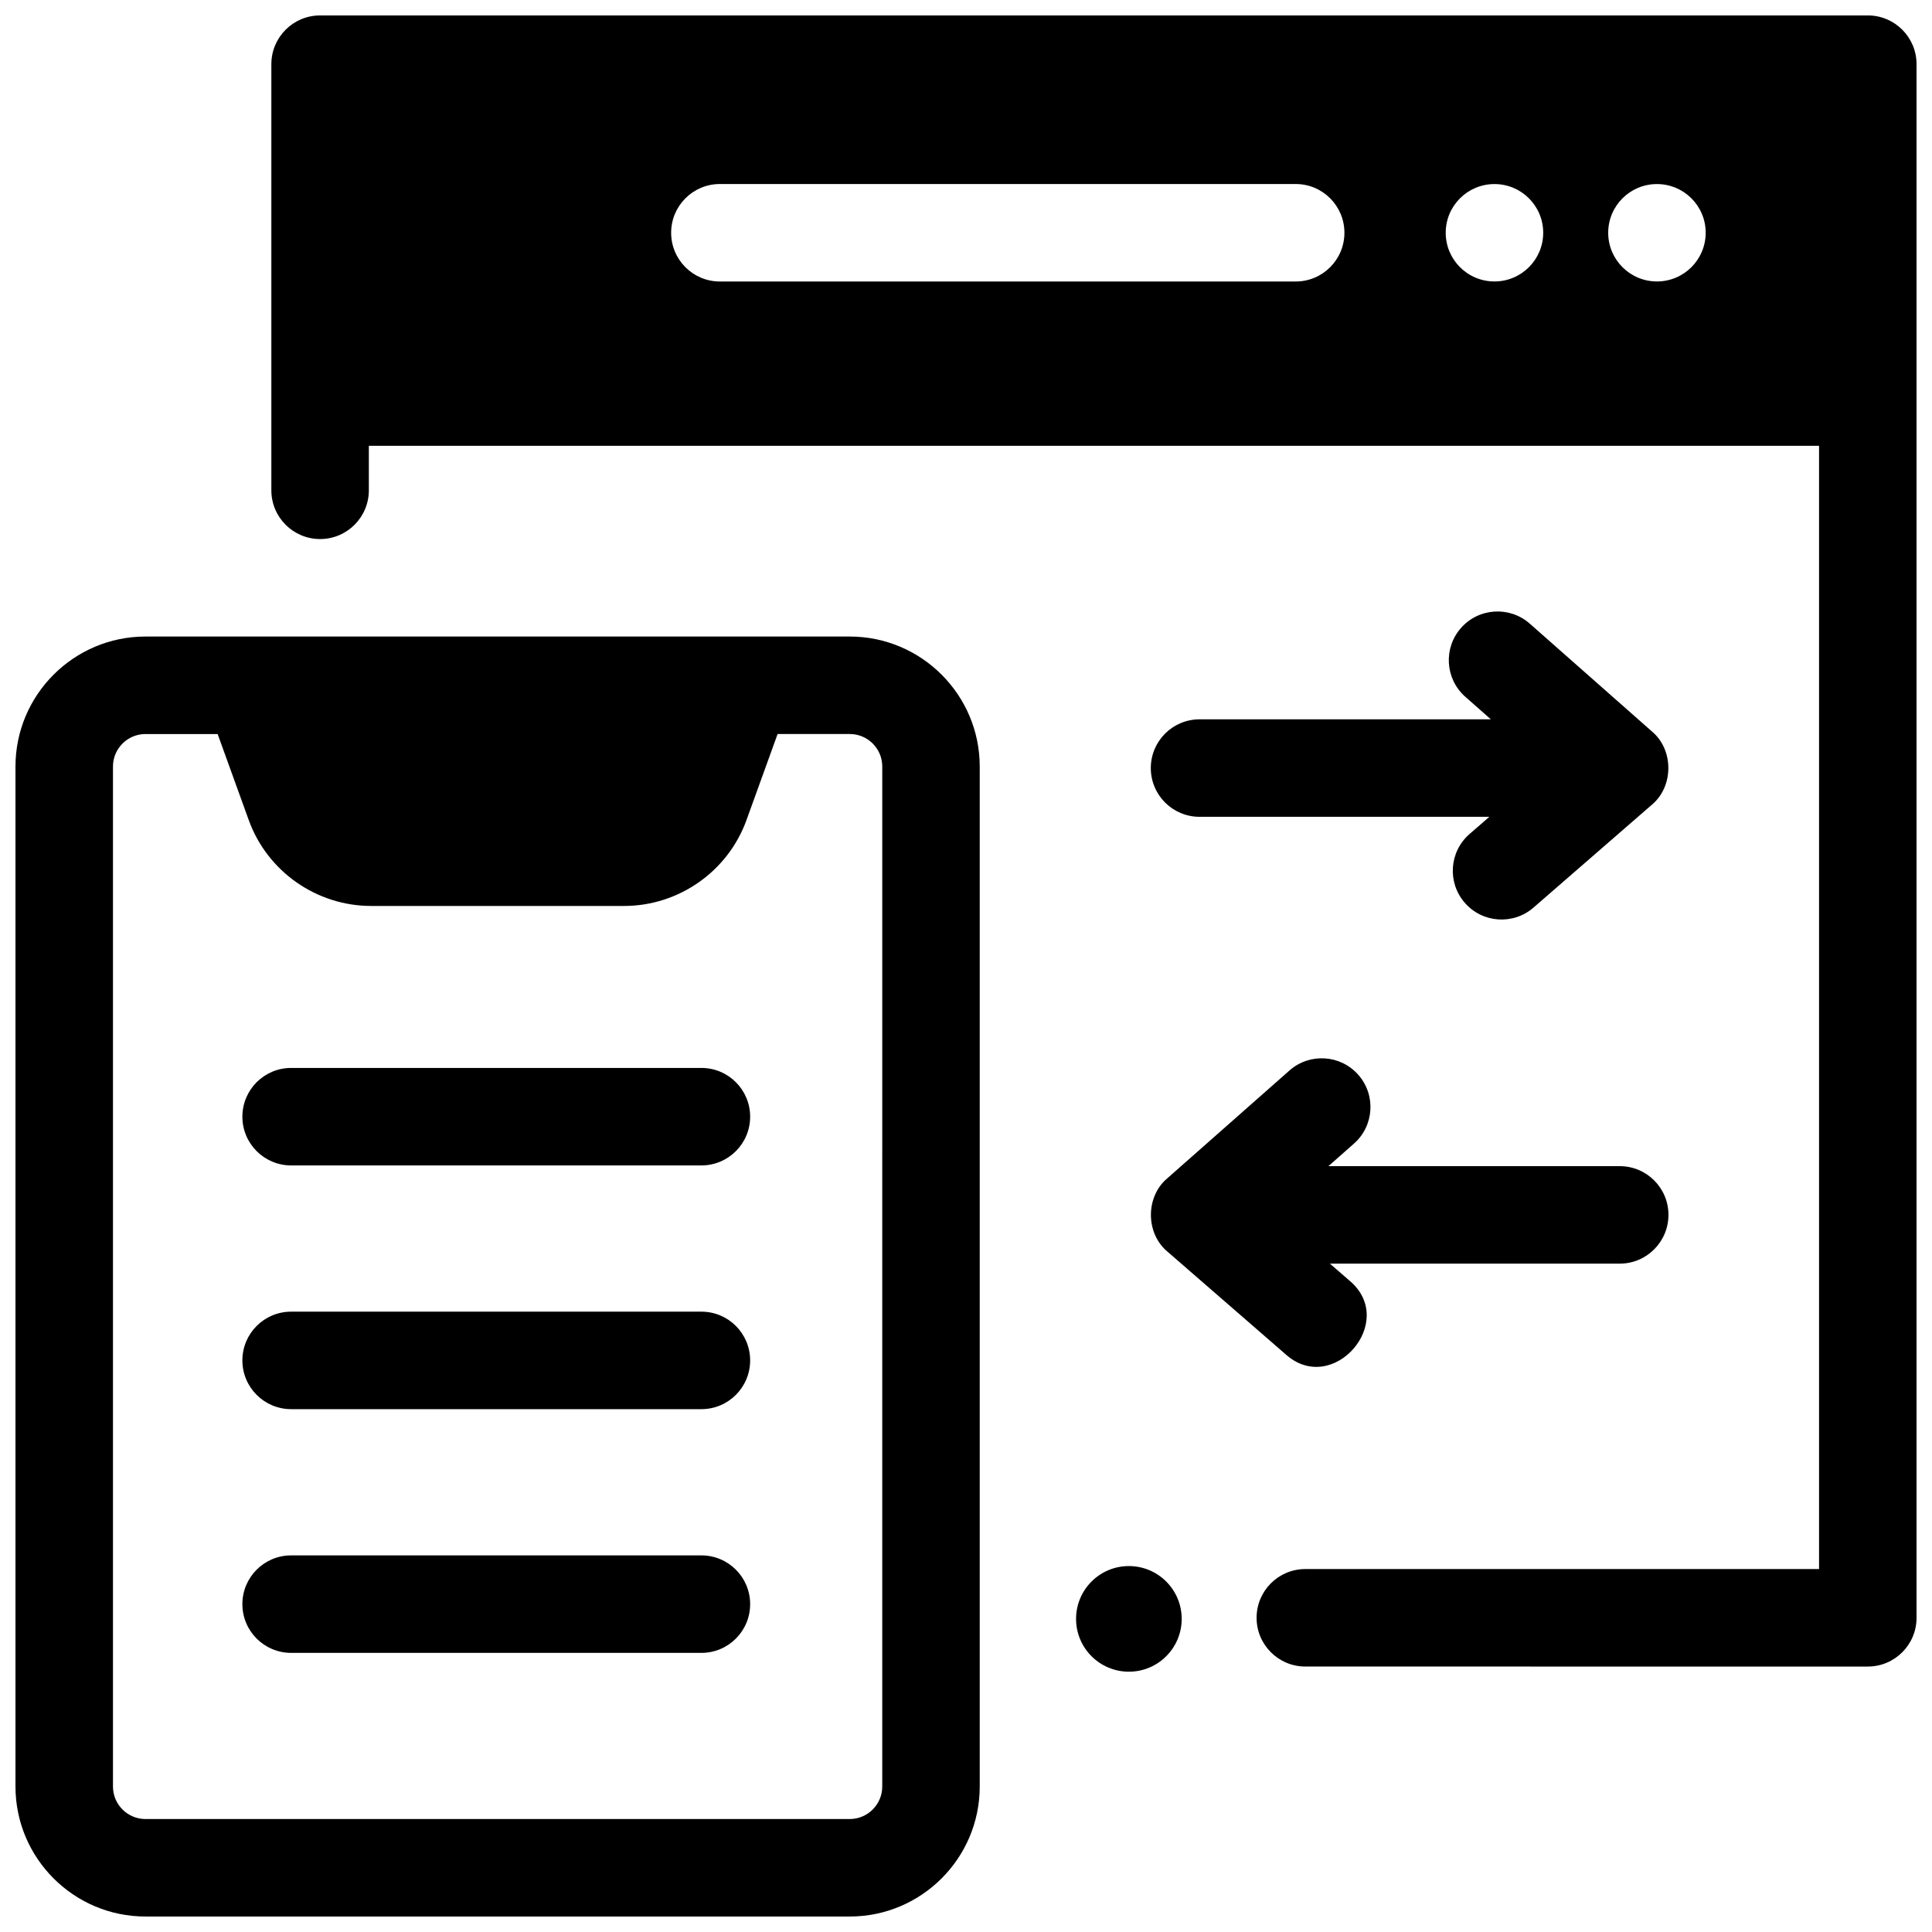
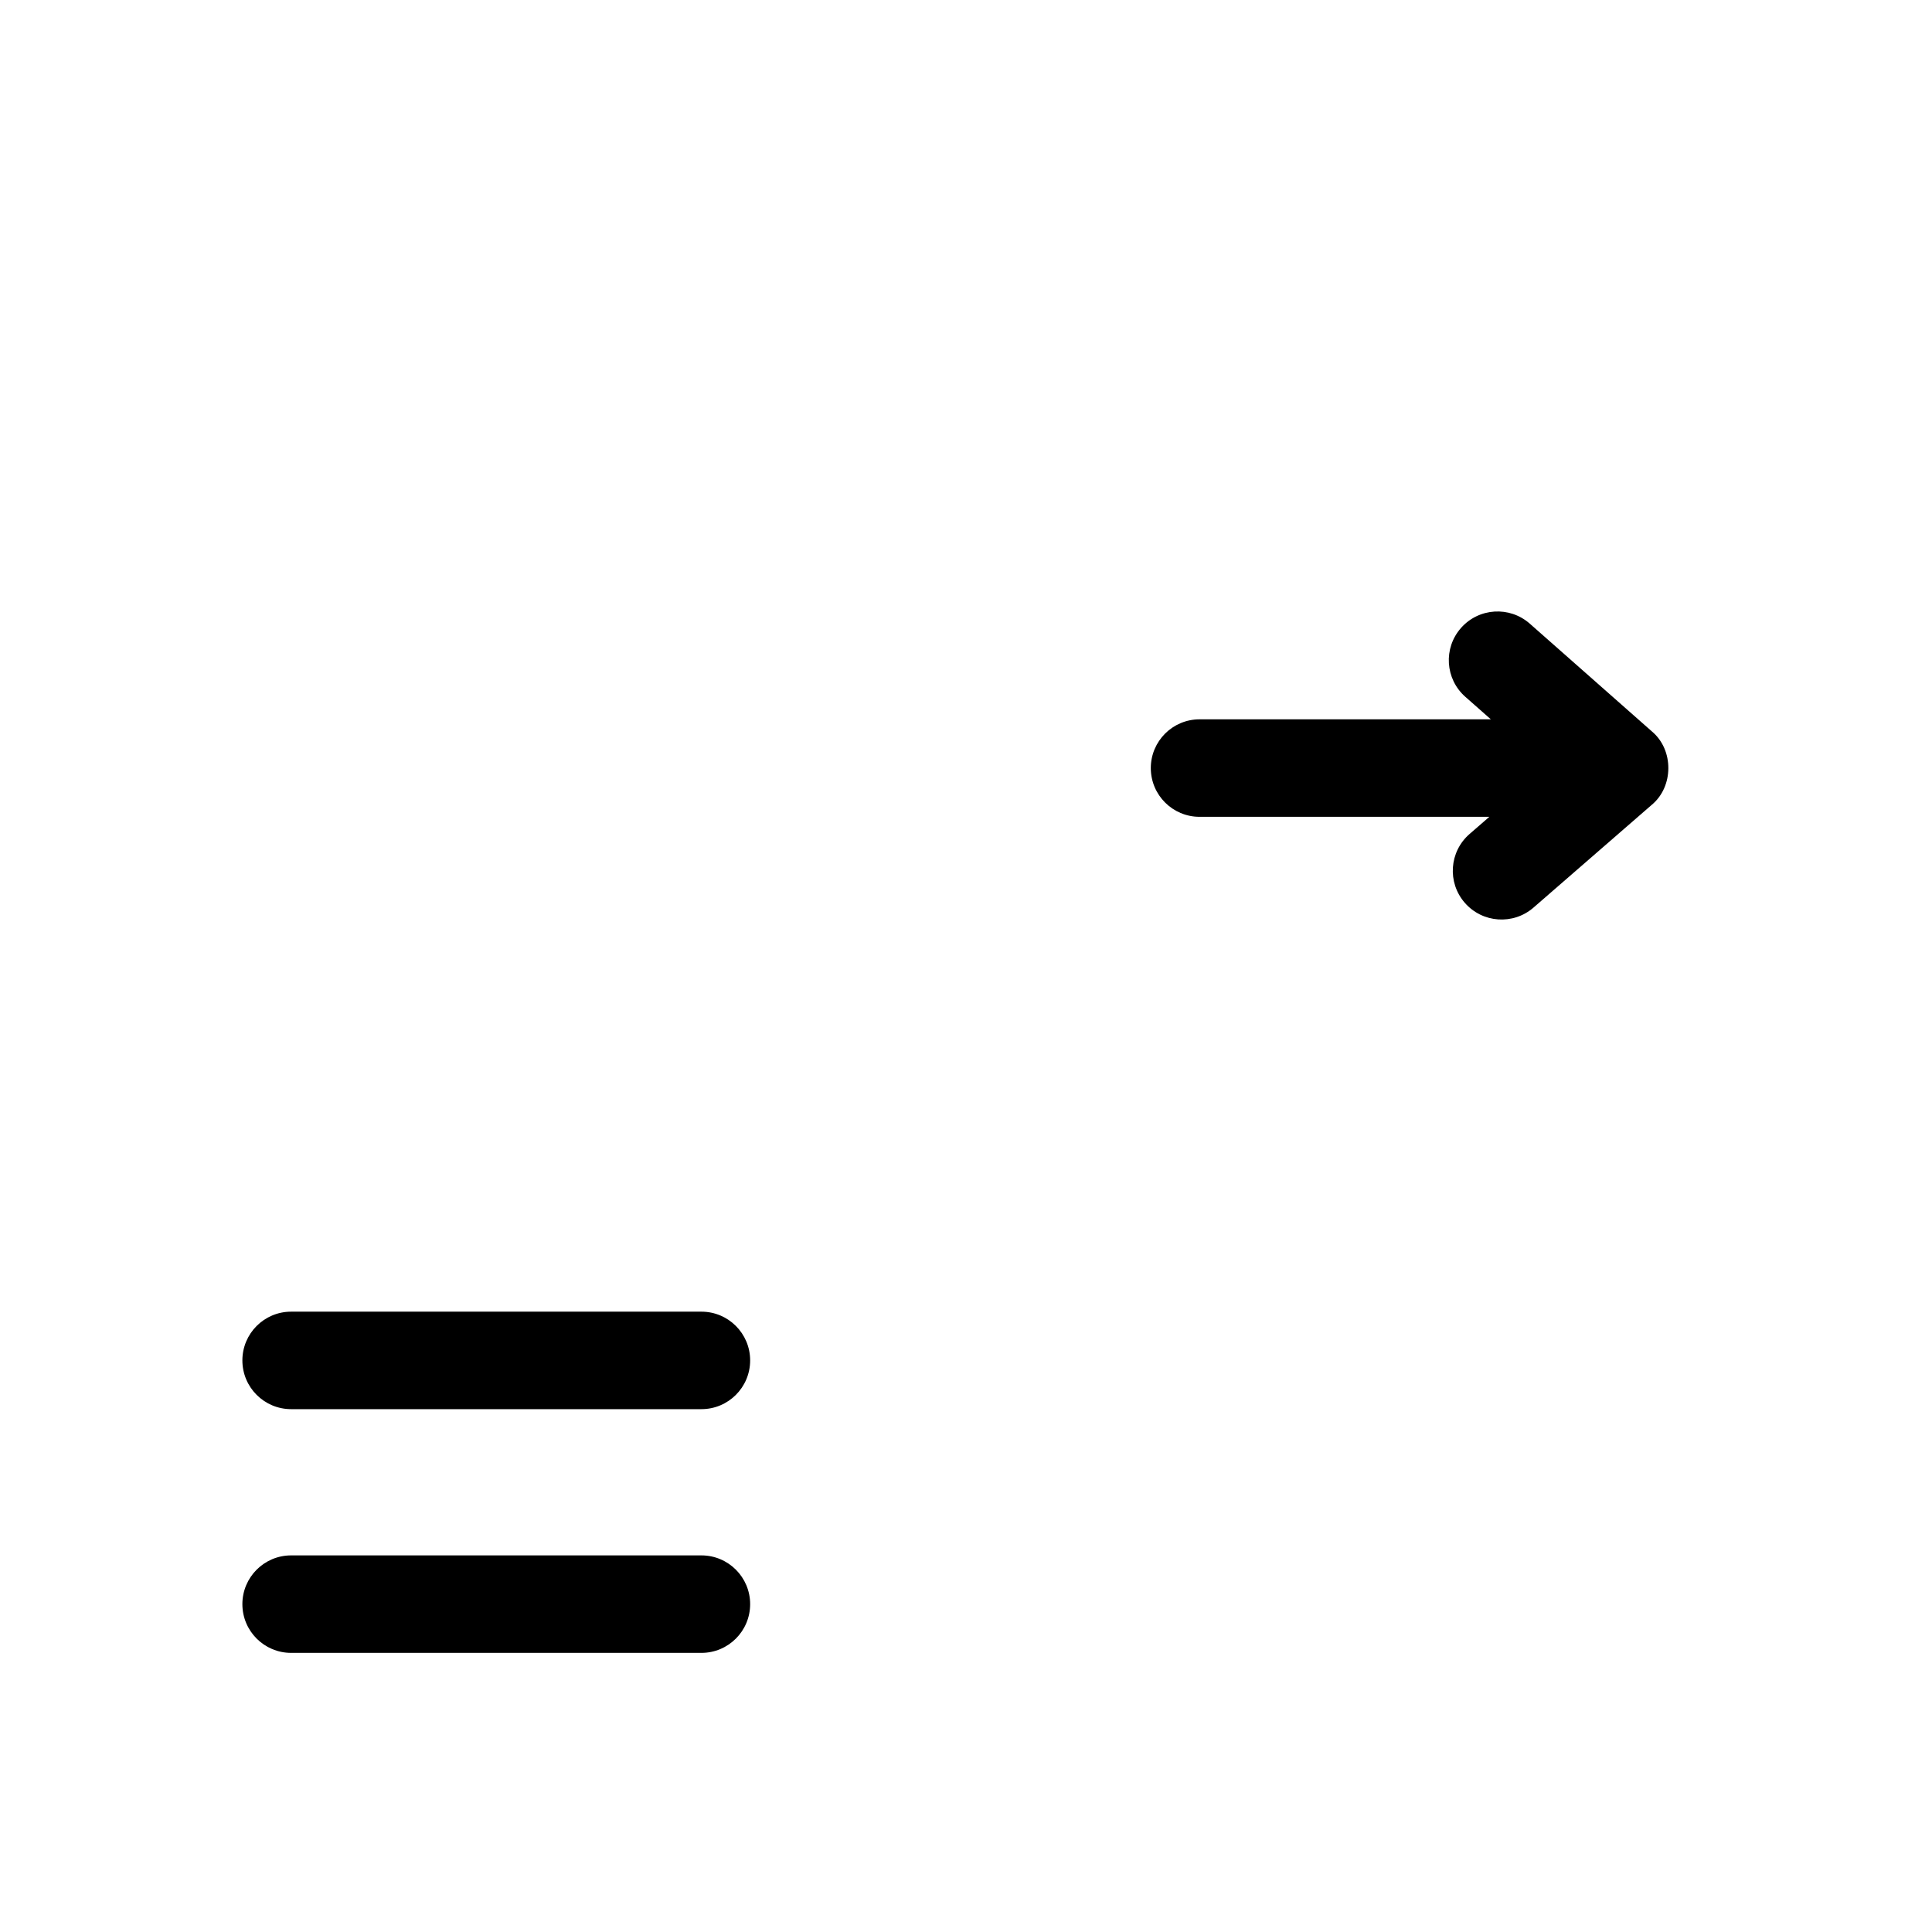
<svg xmlns="http://www.w3.org/2000/svg" width="800px" height="800px" version="1.1" viewBox="144 144 512 512">
  <defs>
    <clipPath id="b">
      <path d="m215 148.09h436.9v437.91h-436.9z" />
    </clipPath>
    <clipPath id="a">
      <path d="m148.09 312h255.91v339.9h-255.91z" />
    </clipPath>
  </defs>
  <path d="m581.8 337.86-32.387-28.582c-5.352-4.719-13.512-4.211-18.234 1.141-4.719 5.352-4.211 13.512 1.141 18.234l6.773 5.977h-77.199c-7.133 0-12.918 5.785-12.918 12.918 0 7.133 5.785 12.918 12.918 12.918h76.797l-5.238 4.551c-5.387 4.68-5.957 12.84-1.277 18.223 4.695 5.402 12.859 5.945 18.223 1.277l31.328-27.219c5.84-4.844 5.879-14.551 0.074-19.438z" />
-   <path d="m573.25 453.04h-77.203l6.773-5.977c5.348-4.719 5.859-12.883 1.137-18.234-4.719-5.348-12.883-5.859-18.234-1.137l-32.387 28.582c-5.801 4.887-5.766 14.594 0.074 19.438l31.328 27.219c12.465 11.18 29.77-8.691 16.945-19.504l-5.238-4.551h76.797c7.133 0 12.918-5.785 12.918-12.918 0.008-7.133-5.777-12.918-12.91-12.918z" />
-   <path d="m457.16 573.02c0 7.731-6.266 13.996-13.996 13.996-7.731 0-13.996-6.266-13.996-13.996 0-7.727 6.266-13.996 13.996-13.996 7.731 0 13.996 6.269 13.996 13.996" />
-   <path d="m329.88 452.85h-108.73c-7.133 0-12.918-5.785-12.918-12.918 0-7.133 5.785-12.918 12.918-12.918h108.73c7.133 0 12.918 5.785 12.918 12.918 0 7.133-5.781 12.918-12.918 12.918z" />
  <path d="m329.88 517.44h-108.73c-7.133 0-12.918-5.785-12.918-12.918 0-7.133 5.785-12.918 12.918-12.918h108.73c7.133 0 12.918 5.785 12.918 12.918 0 7.133-5.781 12.918-12.918 12.918z" />
  <path d="m329.88 582.03h-108.73c-7.133 0-12.918-5.785-12.918-12.918s5.785-12.918 12.918-12.918h108.73c7.133 0 12.918 5.785 12.918 12.918s-5.781 12.918-12.918 12.918z" />
  <g clip-path="url(#b)">
-     <path d="m638.98 148.09h-410.15c-7.133 0-12.918 5.785-12.918 12.918v112.93c0 7.133 5.785 12.918 12.918 12.918 7.133 0 12.918-5.785 12.918-12.918v-11.793h384.32v297.67h-136.14c-7.133 0-12.918 5.785-12.918 12.918s5.785 12.918 12.918 12.918l149.06 0.004c7.133 0 12.918-5.785 12.918-12.918v-411.73c0-7.133-5.781-12.918-12.918-12.918zm-317.12 57.594c0-7.133 5.785-12.918 12.918-12.918h152.59c7.133 0 12.918 5.785 12.918 12.918s-5.785 12.918-12.918 12.918h-152.59c-7.137 0-12.918-5.785-12.918-12.918zm205.27 0c0-7.129 5.785-12.906 12.918-12.906 7.133 0 12.918 5.777 12.918 12.906s-5.785 12.906-12.918 12.906c-7.137 0-12.918-5.777-12.918-12.906zm43.059 0c0-7.129 5.785-12.906 12.918-12.906s12.918 5.777 12.918 12.906-5.785 12.906-12.918 12.906-12.918-5.777-12.918-12.906z" />
-   </g>
+     </g>
  <g clip-path="url(#a)">
-     <path d="m369.19 312.69h-186.64c-18.996 0-34.449 15.453-34.449 34.449v270.31c0 18.996 15.453 34.449 34.449 34.449h186.64c18.996 0 34.449-15.453 34.449-34.449v-270.31c0-18.996-15.453-34.449-34.449-34.449zm8.613 304.76c0 4.75-3.863 8.613-8.613 8.613h-186.64c-4.75 0-8.613-3.863-8.613-8.613v-270.31c0-4.75 3.863-8.613 8.613-8.613h19.125l8.25 22.816c4.918 13.605 17.957 22.746 32.441 22.746h67.016c14.484 0 27.52-9.141 32.441-22.75l8.25-22.816h19.125c4.75 0 8.613 3.863 8.613 8.613z" />
-   </g>
+     </g>
</svg>